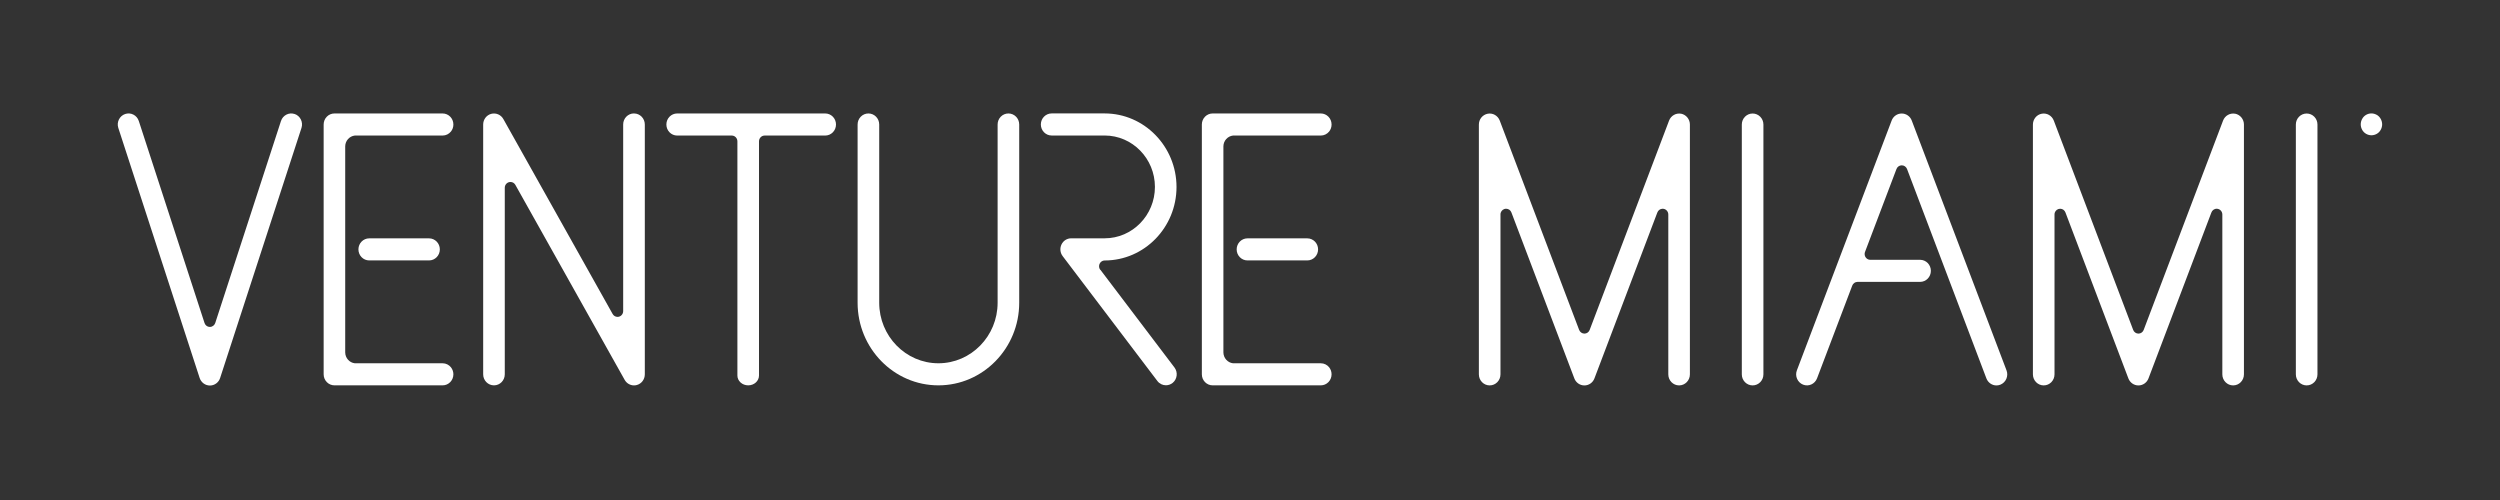
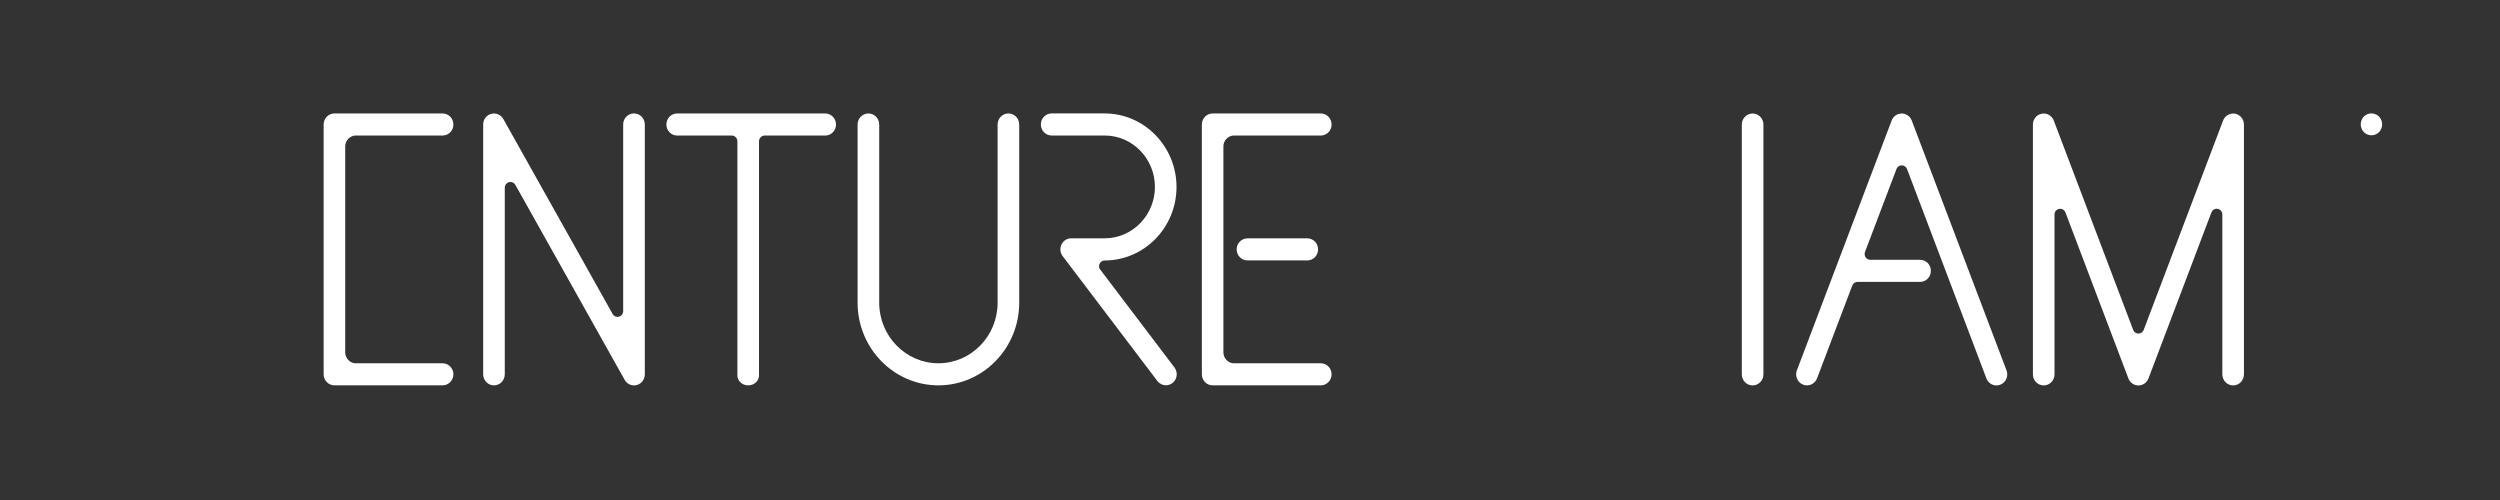
<svg xmlns="http://www.w3.org/2000/svg" class="lg:w-[200px] w-[100px]" viewBox="0 0 200 40" fill="none">
  <rect x="0" y="0" width="200" height="40" fill="#333333" stroke="none" />
-   <path d="M184.533 9.081C184.055 9.081 183.668 9.476 183.668 9.964V29.948C183.668 30.437 184.055 30.832 184.533 30.832C185.011 30.832 185.397 30.437 185.397 29.948V9.964C185.397 9.476 185.011 9.081 184.533 9.081Z" fill="white" />
  <path d="M190.132 9.186C189.996 9.11 189.858 9.074 189.712 9.074C189.567 9.074 189.425 9.11 189.292 9.186C189.159 9.262 189.053 9.368 188.975 9.51C188.898 9.649 188.859 9.795 188.859 9.95C188.859 10.105 188.898 10.247 188.972 10.383C189.046 10.522 189.153 10.627 189.289 10.707C189.425 10.783 189.567 10.822 189.716 10.822C189.864 10.822 190.006 10.783 190.142 10.707C190.278 10.631 190.381 10.522 190.459 10.383C190.534 10.244 190.572 10.098 190.572 9.95C190.572 9.801 190.534 9.652 190.456 9.51C190.379 9.371 190.272 9.262 190.139 9.186" fill="white" />
  <path d="M152.941 9.646C152.814 9.305 152.493 9.081 152.137 9.081C151.78 9.081 151.459 9.305 151.332 9.643L143.751 29.627C143.577 30.082 143.8 30.594 144.245 30.771C144.69 30.949 145.191 30.721 145.364 30.266L148.179 22.849C148.245 22.675 148.409 22.551 148.601 22.551H153.606C154.084 22.551 154.47 22.156 154.47 21.668C154.47 21.179 154.084 20.784 153.606 20.784H149.622C149.374 20.784 149.171 20.577 149.171 20.323C149.171 20.266 149.181 20.215 149.197 20.165L151.714 13.531C151.776 13.353 151.943 13.226 152.14 13.226C152.336 13.226 152.5 13.353 152.565 13.527L158.911 30.27C159.046 30.621 159.37 30.835 159.717 30.835C159.822 30.835 159.927 30.815 160.028 30.775C160.473 30.597 160.696 30.085 160.522 29.63L152.941 9.646Z" fill="white" />
  <path d="M178.812 9.098C178.402 9.021 177.996 9.251 177.846 9.646L171.49 26.405C171.421 26.573 171.261 26.689 171.074 26.689C170.888 26.689 170.714 26.566 170.652 26.388L164.303 9.646C164.151 9.251 163.745 9.017 163.337 9.098C162.928 9.174 162.633 9.539 162.633 9.967V29.948C162.633 30.437 163.019 30.832 163.497 30.832C163.975 30.832 164.361 30.437 164.361 29.948V17.161C164.361 17.107 164.368 17.054 164.384 17.01C164.447 16.829 164.613 16.699 164.813 16.699C165.013 16.699 165.173 16.826 165.238 17.003L170.269 30.27C170.397 30.611 170.717 30.835 171.074 30.835C171.431 30.835 171.752 30.611 171.88 30.27L176.907 17.01C176.969 16.829 177.136 16.699 177.335 16.699C177.584 16.699 177.787 16.907 177.787 17.161V29.948C177.787 30.437 178.173 30.832 178.651 30.832C179.13 30.832 179.515 30.437 179.515 29.948V9.964C179.515 9.539 179.217 9.174 178.808 9.094" fill="white" />
  <path d="M140.209 9.081C139.732 9.081 139.345 9.476 139.345 9.964V29.948C139.345 30.437 139.732 30.832 140.209 30.832C140.687 30.832 141.073 30.437 141.073 29.948V9.964C141.073 9.476 140.687 9.081 140.209 9.081Z" fill="white" />
-   <path d="M134.492 9.098C134.082 9.021 133.677 9.251 133.526 9.646L127.169 26.405C127.101 26.573 126.94 26.689 126.754 26.689C126.567 26.689 126.394 26.566 126.329 26.388L119.979 9.646C119.828 9.251 119.422 9.017 119.014 9.098C118.604 9.178 118.31 9.539 118.31 9.967V29.948C118.31 30.437 118.696 30.832 119.174 30.832C119.651 30.832 120.038 30.437 120.038 29.948V17.161C120.038 17.107 120.044 17.054 120.061 17.01C120.123 16.829 120.29 16.699 120.489 16.699C120.689 16.699 120.852 16.826 120.915 17.003L125.946 30.27C126.073 30.611 126.394 30.835 126.751 30.835C127.108 30.835 127.428 30.611 127.556 30.27L132.583 17.01C132.646 16.829 132.813 16.699 133.012 16.699C133.261 16.699 133.464 16.907 133.464 17.161V29.948C133.464 30.437 133.85 30.832 134.328 30.832C134.805 30.832 135.192 30.437 135.192 29.948V9.964C135.192 9.539 134.894 9.174 134.485 9.094" fill="white" />
-   <path d="M29.538 19.068C29.06 19.068 28.674 19.463 28.674 19.951C28.674 20.44 29.06 20.834 29.538 20.834H34.323C34.801 20.834 35.187 20.44 35.187 19.951C35.187 19.463 34.801 19.068 34.323 19.068H29.538Z" fill="white" />
  <path d="M75.073 30.828C78.637 30.828 81.537 27.864 81.537 24.22V9.961C81.537 9.472 81.151 9.077 80.673 9.077C80.195 9.077 79.809 9.472 79.809 9.961V24.22C79.809 26.89 77.685 29.062 75.073 29.062C72.461 29.062 70.337 26.89 70.337 24.22V9.961C70.337 9.472 69.95 9.077 69.473 9.077C68.995 9.077 68.608 9.472 68.608 9.961V24.22C68.608 27.864 71.508 30.828 75.073 30.828Z" fill="white" />
  <path d="M88.021 21.584C87.962 21.507 87.926 21.407 87.926 21.3C87.926 21.045 88.129 20.838 88.378 20.838C91.546 20.834 94.121 18.198 94.121 14.959C94.121 11.721 91.543 9.074 88.371 9.074H84.132C83.655 9.074 83.268 9.469 83.268 9.957C83.268 10.446 83.655 10.841 84.132 10.841H88.371C90.591 10.841 92.394 12.684 92.394 14.953C92.394 17.221 90.591 19.065 88.371 19.065H85.694C85.363 19.065 85.062 19.255 84.918 19.56C84.774 19.861 84.81 20.222 85.013 20.49L92.59 30.48C92.76 30.705 93.015 30.822 93.274 30.822C93.461 30.822 93.644 30.761 93.804 30.638C94.18 30.34 94.249 29.785 93.958 29.4L88.027 21.577L88.021 21.584Z" fill="white" />
  <path d="M26.756 30.828H35.407C35.885 30.828 36.271 30.433 36.271 29.945C36.271 29.731 36.196 29.537 36.075 29.383C35.914 29.186 35.675 29.062 35.407 29.062H28.383C27.954 29.012 27.623 28.643 27.617 28.195V11.71C27.62 11.262 27.954 10.894 28.383 10.844H35.407C35.675 10.844 35.914 10.72 36.075 10.523C36.199 10.369 36.271 10.175 36.271 9.961C36.271 9.472 35.885 9.077 35.407 9.077H26.756C26.278 9.077 25.892 9.472 25.892 9.961V29.945C25.892 30.433 26.278 30.828 26.756 30.828Z" fill="white" />
  <path d="M66.88 9.961C66.88 9.472 66.494 9.077 66.016 9.077H54.174C53.697 9.077 53.31 9.472 53.31 9.961C53.31 10.449 53.697 10.844 54.174 10.844H58.541C58.789 10.844 58.992 11.051 58.992 11.306V30.042C58.992 30.477 59.379 30.828 59.856 30.828C60.334 30.828 60.72 30.477 60.72 30.042V11.306C60.72 11.051 60.923 10.844 61.172 10.844H66.016C66.494 10.844 66.88 10.449 66.88 9.961Z" fill="white" />
  <path d="M50.718 9.074C50.24 9.074 49.854 9.469 49.854 9.957V24.89C49.854 25.144 49.651 25.351 49.402 25.351C49.232 25.351 49.081 25.254 49.006 25.11L40.267 9.522C40.071 9.174 39.675 9.007 39.295 9.108C38.915 9.211 38.654 9.563 38.654 9.961V29.945C38.654 30.433 39.04 30.828 39.518 30.828C39.996 30.828 40.382 30.433 40.382 29.945V15.02C40.382 14.765 40.585 14.558 40.837 14.558C41.004 14.558 41.148 14.648 41.226 14.785L49.972 30.387C50.129 30.668 50.417 30.832 50.721 30.832C50.797 30.832 50.869 30.822 50.944 30.802C51.324 30.698 51.585 30.35 51.585 29.948V9.961C51.585 9.472 51.199 9.077 50.721 9.077" fill="white" />
-   <path d="M23.571 9.121C23.12 8.967 22.629 9.218 22.478 9.68L17.218 25.843C17.156 26.024 16.989 26.154 16.79 26.154C16.646 26.154 16.515 26.084 16.433 25.977C16.403 25.937 16.381 25.893 16.364 25.846L11.104 9.68C10.954 9.215 10.463 8.967 10.011 9.121C9.56 9.275 9.314 9.773 9.465 10.235L15.971 30.236C16.089 30.597 16.42 30.842 16.793 30.842C17.166 30.842 17.497 30.597 17.611 30.236L24.118 10.235C24.269 9.773 24.023 9.271 23.571 9.118" fill="white" />
  <path d="M99.797 19.068C99.32 19.068 98.933 19.463 98.933 19.951C98.933 20.44 99.32 20.834 99.797 20.834H104.582C105.061 20.834 105.447 20.44 105.447 19.951C105.447 19.463 105.061 19.068 104.582 19.068H99.797Z" fill="white" />
  <path d="M97.012 30.828H105.662C106.14 30.828 106.526 30.433 106.526 29.945C106.526 29.731 106.451 29.537 106.331 29.383C106.173 29.186 105.931 29.062 105.662 29.062H98.639C98.21 29.012 97.879 28.643 97.872 28.195V11.71C97.876 11.262 98.21 10.894 98.639 10.844H105.662C105.931 10.844 106.169 10.72 106.331 10.523C106.455 10.369 106.526 10.175 106.526 9.961C106.526 9.472 106.14 9.077 105.662 9.077H97.012C96.534 9.077 96.148 9.472 96.148 9.961V29.945C96.148 30.433 96.534 30.828 97.012 30.828Z" fill="white" />
</svg>